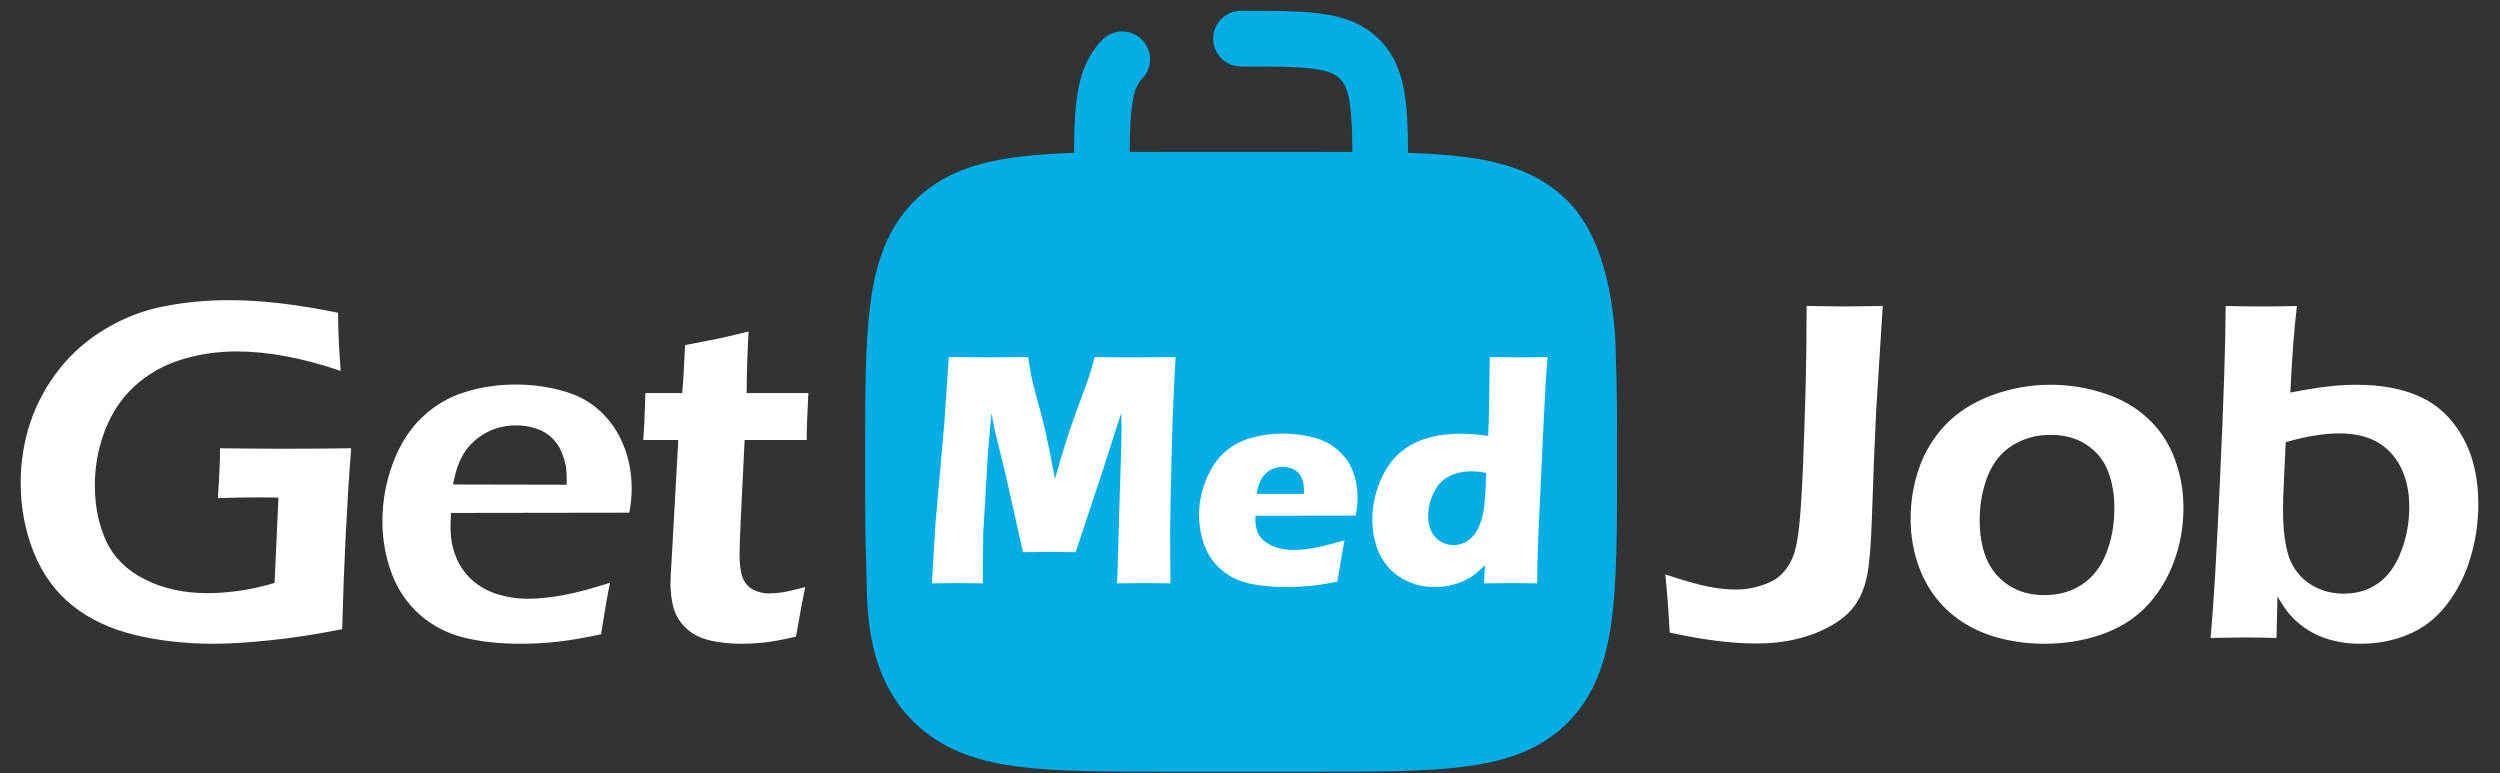
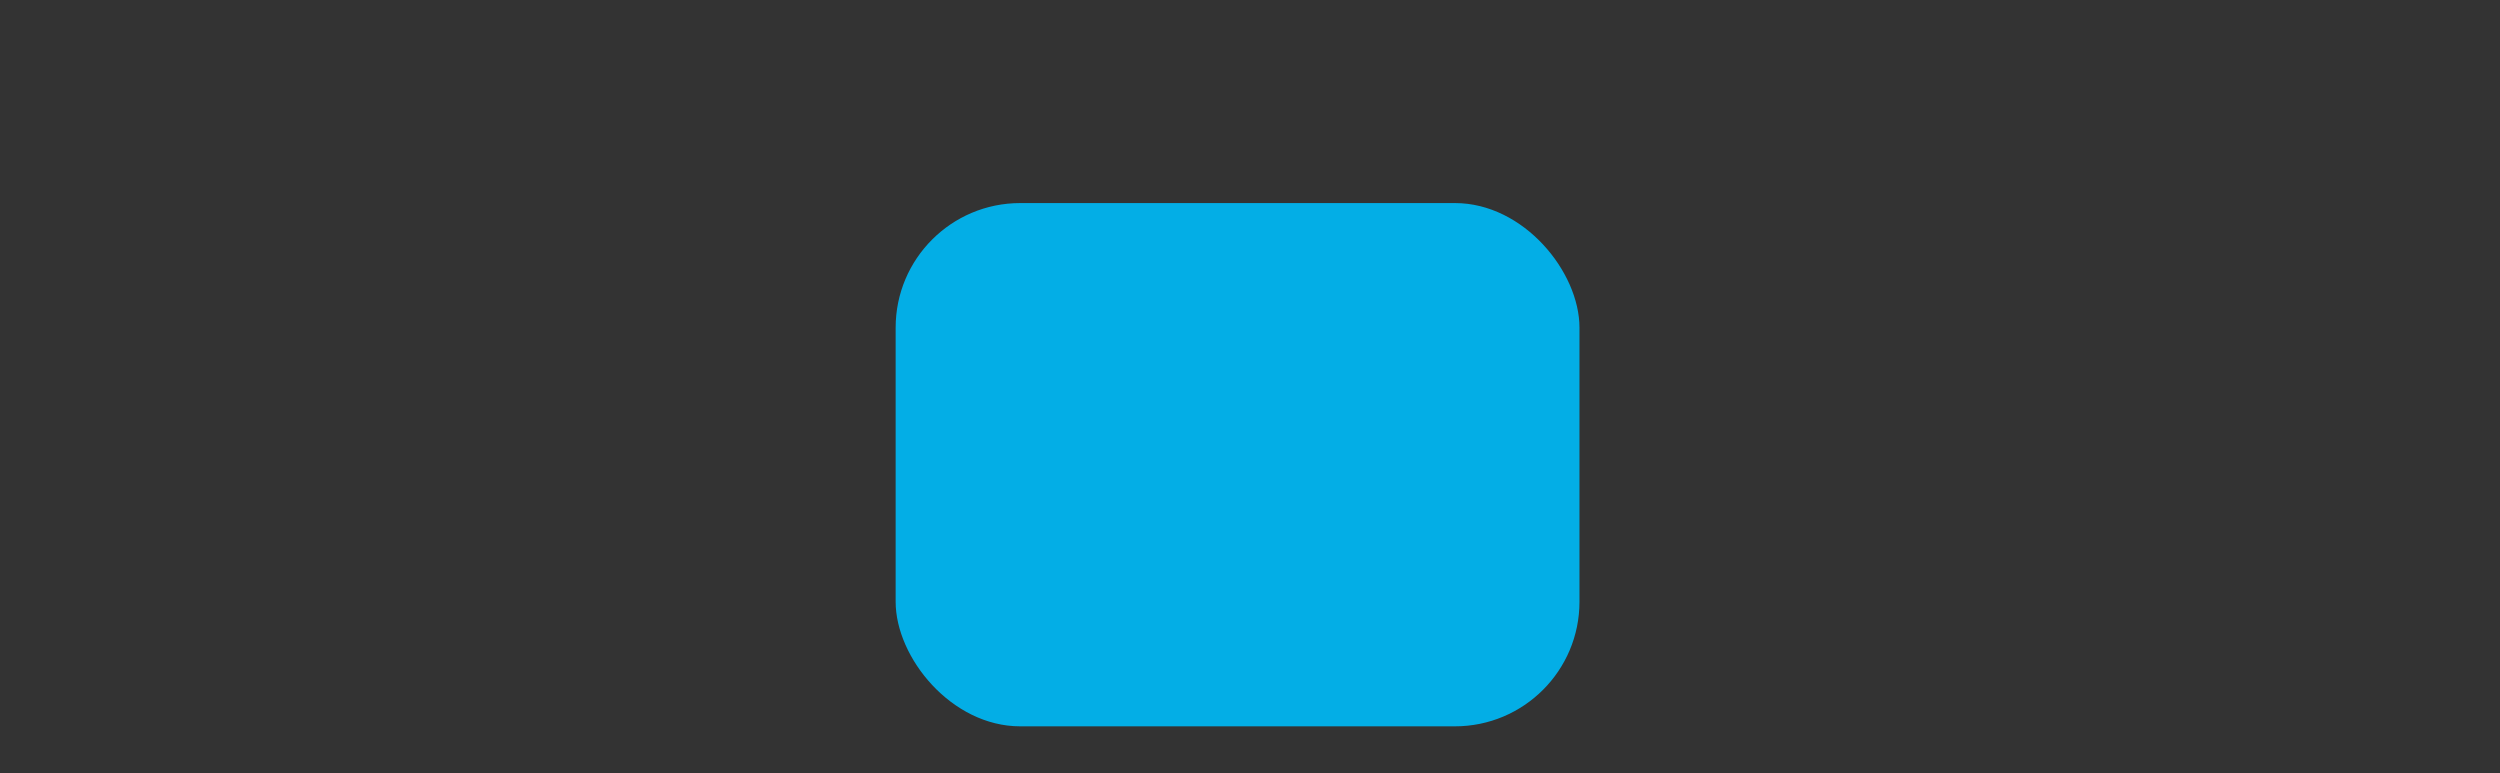
<svg xmlns="http://www.w3.org/2000/svg" width="97" height="30" viewBox="0 0 97 30" fill="none">
  <rect x="0" y="0" width="97" height="30" fill="#333333" stroke="none" />
-   <path d="M8.539 17.392C9.407 17.404 10.238 17.411 11.03 17.411C12.068 17.411 12.933 17.404 13.625 17.392C13.461 19.499 13.345 21.839 13.276 24.412C12.232 24.619 11.288 24.764 10.445 24.846C9.602 24.934 8.885 24.978 8.294 24.978C7.187 24.978 6.158 24.861 5.208 24.629C4.265 24.396 3.466 24.019 2.812 23.497C2.158 22.974 1.657 22.289 1.312 21.44C0.972 20.584 0.802 19.681 0.802 18.732C0.802 17.92 0.928 17.137 1.179 16.382C1.437 15.627 1.815 14.935 2.312 14.306C2.815 13.677 3.419 13.155 4.123 12.74C4.834 12.319 5.586 12.033 6.378 11.882C7.177 11.724 8.02 11.646 8.907 11.646C10.127 11.646 11.53 11.809 13.115 12.136C13.121 12.853 13.156 13.605 13.219 14.391C11.735 13.888 10.392 13.636 9.19 13.636C8.416 13.636 7.684 13.747 6.992 13.967C6.306 14.187 5.712 14.53 5.208 14.995C4.711 15.454 4.331 16.027 4.067 16.712C3.809 17.392 3.68 18.096 3.68 18.826C3.68 19.637 3.828 20.364 4.123 21.006C4.425 21.641 4.928 22.135 5.633 22.487C6.337 22.839 7.146 23.015 8.058 23.015C8.391 23.015 8.784 22.987 9.237 22.93C9.69 22.867 10.162 22.764 10.653 22.619L10.804 19.307L10.058 19.298C9.637 19.298 9.102 19.307 8.454 19.326C8.511 18.483 8.539 17.838 8.539 17.392ZM23.669 22.61C23.588 22.981 23.471 23.648 23.32 24.61C22.641 24.755 22.069 24.852 21.603 24.902C21.137 24.953 20.669 24.978 20.197 24.978C19.373 24.978 18.634 24.896 17.98 24.733C17.332 24.569 16.763 24.27 16.272 23.836C15.781 23.396 15.42 22.858 15.187 22.223C14.954 21.587 14.838 20.921 14.838 20.223C14.838 19.449 14.973 18.7 15.243 17.977C15.514 17.247 15.891 16.653 16.376 16.194C16.866 15.728 17.423 15.401 18.046 15.212C18.669 15.017 19.32 14.92 19.999 14.92C20.641 14.92 21.251 15.002 21.829 15.165C22.408 15.322 22.892 15.583 23.282 15.948C23.679 16.313 23.981 16.753 24.188 17.269C24.402 17.779 24.509 18.348 24.509 18.977C24.509 19.273 24.478 19.578 24.415 19.892L17.499 19.902C17.486 20.134 17.48 20.32 17.48 20.458C17.48 20.88 17.552 21.267 17.697 21.619C17.841 21.971 18.052 22.27 18.329 22.515C18.606 22.761 18.936 22.943 19.32 23.062C19.703 23.176 20.081 23.232 20.452 23.232C20.886 23.232 21.355 23.185 21.858 23.091C22.367 22.997 22.971 22.836 23.669 22.61ZM17.574 18.798L21.99 18.807C21.99 18.505 21.98 18.282 21.962 18.137C21.943 17.992 21.899 17.829 21.829 17.647C21.767 17.458 21.678 17.294 21.565 17.156C21.452 17.011 21.32 16.892 21.169 16.797C21.018 16.703 20.842 16.631 20.641 16.58C20.446 16.53 20.235 16.505 20.008 16.505C19.744 16.505 19.486 16.546 19.235 16.628C18.989 16.709 18.763 16.829 18.555 16.986C18.348 17.143 18.178 17.32 18.046 17.515C17.92 17.709 17.826 17.898 17.763 18.081C17.7 18.257 17.637 18.496 17.574 18.798ZM31.242 22.779C31.166 23.125 31.047 23.767 30.883 24.704C30.355 24.824 29.94 24.899 29.638 24.931C29.336 24.962 29.053 24.978 28.789 24.978C28.323 24.978 27.905 24.934 27.534 24.846C27.169 24.758 26.867 24.604 26.628 24.384C26.389 24.157 26.225 23.896 26.137 23.6C26.055 23.298 26.015 22.987 26.015 22.666C26.015 22.584 26.018 22.474 26.024 22.336C26.03 22.198 26.055 21.751 26.1 20.996L26.317 17.071H24.958C24.989 16.694 25.018 16.087 25.043 15.25H26.468C26.505 14.885 26.543 14.265 26.581 13.391L27.694 13.174C27.927 13.13 28.377 13.026 29.043 12.863C28.999 13.712 28.974 14.508 28.968 15.25H31.364C31.32 16.099 31.299 16.706 31.299 17.071H28.892C28.76 19.631 28.694 21.113 28.694 21.515C28.694 21.905 28.735 22.207 28.817 22.421C28.905 22.635 29.043 22.789 29.232 22.883C29.421 22.978 29.622 23.025 29.836 23.025C29.993 23.025 30.157 23.012 30.327 22.987C30.503 22.962 30.808 22.893 31.242 22.779ZM64.785 24.544C64.748 23.82 64.691 23.069 64.615 22.289C65.301 22.515 65.839 22.669 66.229 22.751C66.625 22.833 67.006 22.874 67.371 22.874C67.666 22.874 67.952 22.833 68.229 22.751C68.475 22.682 68.692 22.591 68.88 22.477C69.019 22.383 69.135 22.279 69.229 22.166C69.368 22.003 69.481 21.814 69.569 21.6C69.657 21.374 69.726 21.065 69.777 20.675C69.846 20.16 69.906 19.304 69.956 18.109C69.994 17.172 70.028 16.121 70.06 14.957C70.085 13.982 70.097 12.954 70.097 11.872C70.846 11.885 71.327 11.891 71.541 11.891C71.793 11.891 72.296 11.885 73.051 11.872L72.796 15.92C72.746 16.895 72.692 18.232 72.635 19.93C72.598 21.094 72.535 21.889 72.447 22.317C72.384 22.644 72.286 22.934 72.154 23.185C72.035 23.412 71.887 23.613 71.711 23.789C71.503 23.99 71.252 24.17 70.956 24.327C70.572 24.534 70.163 24.689 69.729 24.789C69.245 24.909 68.72 24.968 68.154 24.968C67.191 24.968 66.069 24.827 64.785 24.544ZM79.557 14.929C80.28 14.929 80.972 15.039 81.633 15.259C82.299 15.473 82.862 15.794 83.322 16.222C83.787 16.643 84.136 17.162 84.369 17.779C84.602 18.389 84.718 19.034 84.718 19.713C84.718 20.43 84.596 21.122 84.35 21.789C84.105 22.456 83.749 23.034 83.284 23.525C82.819 24.009 82.237 24.374 81.538 24.619C80.847 24.858 80.107 24.978 79.321 24.978C78.591 24.978 77.896 24.871 77.236 24.657C76.582 24.437 76.022 24.11 75.556 23.676C75.091 23.242 74.736 22.713 74.49 22.091C74.251 21.468 74.132 20.817 74.132 20.137C74.132 19.446 74.242 18.785 74.462 18.156C74.682 17.527 75.025 16.967 75.49 16.477C75.962 15.986 76.563 15.605 77.293 15.335C78.022 15.064 78.777 14.929 79.557 14.929ZM79.557 16.873C79.01 16.873 78.519 17.008 78.085 17.279C77.657 17.543 77.337 17.939 77.123 18.468C76.915 18.996 76.811 19.571 76.811 20.194C76.811 20.741 76.896 21.229 77.066 21.657C77.242 22.084 77.525 22.43 77.915 22.695C78.311 22.959 78.78 23.091 79.321 23.091C79.875 23.091 80.359 22.956 80.774 22.685C81.196 22.408 81.51 22.006 81.718 21.477C81.932 20.943 82.038 20.355 82.038 19.713C82.038 19.191 81.957 18.716 81.793 18.288C81.63 17.86 81.353 17.518 80.963 17.26C80.579 17.002 80.111 16.873 79.557 16.873ZM85.771 24.752C85.884 23.556 86.007 21.48 86.139 18.524C86.277 15.561 86.35 13.344 86.356 11.872C86.916 11.885 87.4 11.891 87.809 11.891C88.218 11.891 88.655 11.885 89.12 11.872C89.013 12.759 88.928 13.879 88.866 15.231C89.482 15.112 89.973 15.033 90.338 14.995C90.702 14.951 91.064 14.929 91.423 14.929C92.41 14.929 93.24 15.086 93.914 15.401C94.593 15.709 95.137 16.225 95.546 16.948C95.955 17.666 96.159 18.537 96.159 19.562C96.159 20.279 96.055 20.977 95.848 21.657C95.647 22.33 95.341 22.93 94.933 23.459C94.53 23.981 94.039 24.365 93.461 24.61C92.882 24.855 92.253 24.978 91.574 24.978C91.246 24.978 90.941 24.947 90.658 24.884C90.382 24.827 90.124 24.742 89.885 24.629C89.652 24.516 89.441 24.384 89.252 24.233C89.07 24.081 88.916 23.931 88.79 23.78C88.671 23.629 88.529 23.418 88.365 23.147L88.328 24.752C87.812 24.739 87.406 24.733 87.111 24.733C86.884 24.733 86.438 24.739 85.771 24.752ZM88.686 17.156L88.611 18.769C88.592 19.115 88.582 19.452 88.582 19.779C88.582 20.559 88.661 21.175 88.818 21.628C88.982 22.075 89.256 22.421 89.639 22.666C90.023 22.912 90.454 23.034 90.932 23.034C91.454 23.034 91.907 22.896 92.291 22.619C92.674 22.336 92.967 21.924 93.168 21.383C93.376 20.842 93.48 20.273 93.48 19.675C93.48 18.813 93.25 18.122 92.791 17.599C92.332 17.077 91.655 16.816 90.762 16.816C90.473 16.816 90.171 16.841 89.856 16.892C89.542 16.936 89.152 17.024 88.686 17.156Z" fill="white" />
  <rect x="34.751" y="7.879" width="26.533" height="20.303" rx="4.834" fill="#03AEE6" />
-   <path d="M48.153 1.5C50.7 1.5 51.973 1.5 52.764 2.302C53.556 3.103 53.556 4.392 53.556 6.973M43.541 2.302C42.75 3.103 42.75 4.392 42.75 6.973M36.229 27.259C37.893 28.863 40.358 28.863 45.452 28.863H50.854C55.948 28.863 58.495 28.863 60.077 27.259C61.66 25.657 61.66 23.077 61.66 17.918C61.66 16.317 61.66 14.965 61.613 13.813C61.613 13.813 61.659 10.179 60.077 8.576C58.495 6.973 55.948 6.973 50.854 6.973H45.452C40.358 6.973 37.81 6.973 36.229 8.576C34.646 10.178 34.646 12.758 34.646 17.918C34.646 19.518 34.646 20.87 34.693 22.022C34.74 23.174 34.564 25.656 36.229 27.259Z" stroke="#03AEE6" stroke-width="2.16" stroke-linecap="round" />
-   <path d="M36.158 22.635L36.297 20.304L36.641 16.417L36.813 13.854C37.493 13.862 38.027 13.866 38.415 13.866C38.737 13.866 39.229 13.862 39.891 13.854C39.939 14.172 39.979 14.415 40.013 14.581C40.046 14.744 40.127 15.065 40.257 15.546C40.39 16.023 40.495 16.437 40.573 16.788C40.654 17.136 40.774 17.733 40.933 18.579C41.096 17.999 41.244 17.5 41.377 17.082C41.51 16.664 41.676 16.189 41.876 15.657C42.075 15.124 42.201 14.777 42.253 14.614C42.308 14.448 42.382 14.195 42.475 13.854C43.029 13.862 43.573 13.866 44.105 13.866C44.468 13.866 44.97 13.862 45.614 13.854C45.543 15.1 45.497 16.171 45.475 17.065C45.427 18.818 45.403 20.023 45.403 20.681C45.403 20.818 45.407 22.276 45.414 22.635C44.926 22.628 44.584 22.624 44.388 22.624C44.103 22.624 43.754 22.628 43.34 22.635C43.37 22.302 43.407 20.3 43.451 19.051C43.495 17.797 43.517 16.997 43.517 16.649C43.517 16.498 43.514 16.287 43.506 16.017L42.78 18.274L41.737 21.424C41.257 21.417 40.926 21.413 40.745 21.413C40.515 21.413 40.164 21.417 39.691 21.424L39.009 18.374L38.609 16.749C38.595 16.686 38.578 16.609 38.56 16.516C38.541 16.424 38.512 16.261 38.471 16.028L38.332 17.564L38.149 20.714L38.133 22.635C37.622 22.628 37.297 22.624 37.157 22.624C36.964 22.624 36.632 22.628 36.158 22.635Z" fill="white" />
-   <path d="M52.169 20.96C52.12 21.182 52.028 21.718 51.891 22.568C51.462 22.653 51.102 22.709 50.81 22.735C50.518 22.764 50.222 22.779 49.922 22.779C49.483 22.779 49.078 22.748 48.708 22.685C48.338 22.626 48.019 22.518 47.749 22.363C47.483 22.208 47.259 22.016 47.078 21.786C46.897 21.553 46.758 21.278 46.662 20.96C46.569 20.642 46.523 20.315 46.523 19.979C46.523 19.505 46.617 19.043 46.806 18.592C46.995 18.137 47.237 17.782 47.532 17.527C47.832 17.272 48.176 17.091 48.564 16.984C48.952 16.877 49.349 16.823 49.756 16.823C50.178 16.823 50.579 16.873 50.959 16.973C51.344 17.069 51.669 17.239 51.936 17.483C52.202 17.727 52.39 18.003 52.501 18.309C52.616 18.616 52.673 18.947 52.673 19.302C52.673 19.513 52.649 19.747 52.601 20.006L48.714 20.012C48.71 20.071 48.708 20.125 48.708 20.173C48.708 20.572 48.85 20.866 49.135 21.054C49.42 21.243 49.767 21.337 50.178 21.337C50.422 21.337 50.699 21.309 51.01 21.254C51.324 21.195 51.71 21.097 52.169 20.96ZM48.758 19.163H50.588C50.592 19.101 50.593 19.047 50.593 19.003C50.593 18.81 50.558 18.646 50.488 18.509C50.422 18.372 50.324 18.272 50.194 18.209C50.069 18.147 49.926 18.115 49.767 18.115C49.656 18.115 49.549 18.134 49.446 18.171C49.342 18.204 49.248 18.256 49.163 18.326C49.081 18.392 49.013 18.47 48.958 18.559C48.902 18.648 48.861 18.735 48.836 18.82C48.81 18.901 48.784 19.015 48.758 19.163Z" fill="white" />
-   <path d="M59.644 22.635C59.248 22.628 58.919 22.624 58.657 22.624C58.361 22.624 58.002 22.628 57.581 22.635L57.614 21.931C57.47 22.071 57.344 22.186 57.237 22.274C57.13 22.36 56.991 22.443 56.821 22.524C56.655 22.605 56.474 22.668 56.278 22.712C56.086 22.757 55.886 22.779 55.679 22.779C55.324 22.779 54.991 22.714 54.681 22.585C54.374 22.456 54.111 22.273 53.893 22.036C53.675 21.796 53.512 21.513 53.405 21.188C53.298 20.858 53.244 20.518 53.244 20.167C53.244 19.668 53.342 19.18 53.538 18.703C53.734 18.226 53.989 17.851 54.303 17.577C54.621 17.304 54.978 17.111 55.374 17.001C55.773 16.886 56.204 16.829 56.666 16.829C56.973 16.829 57.331 16.856 57.742 16.912C57.771 16.472 57.792 14.646 57.803 13.854C58.258 13.862 58.629 13.866 58.917 13.866C59.291 13.866 59.668 13.862 60.049 13.854C59.941 14.953 59.847 17.503 59.766 19.086C59.685 20.668 59.644 21.851 59.644 22.635ZM57.664 18.354C57.468 18.309 57.283 18.287 57.11 18.287C56.751 18.287 56.446 18.357 56.195 18.498C55.943 18.635 55.749 18.851 55.612 19.147C55.479 19.439 55.413 19.727 55.413 20.012C55.413 20.226 55.45 20.42 55.524 20.594C55.601 20.764 55.718 20.899 55.873 20.999C56.032 21.099 56.208 21.149 56.4 21.149C56.603 21.149 56.788 21.091 56.954 20.977C57.124 20.862 57.261 20.694 57.365 20.472C57.472 20.25 57.544 19.988 57.581 19.685C57.622 19.378 57.649 18.934 57.664 18.354Z" fill="white" />
</svg>